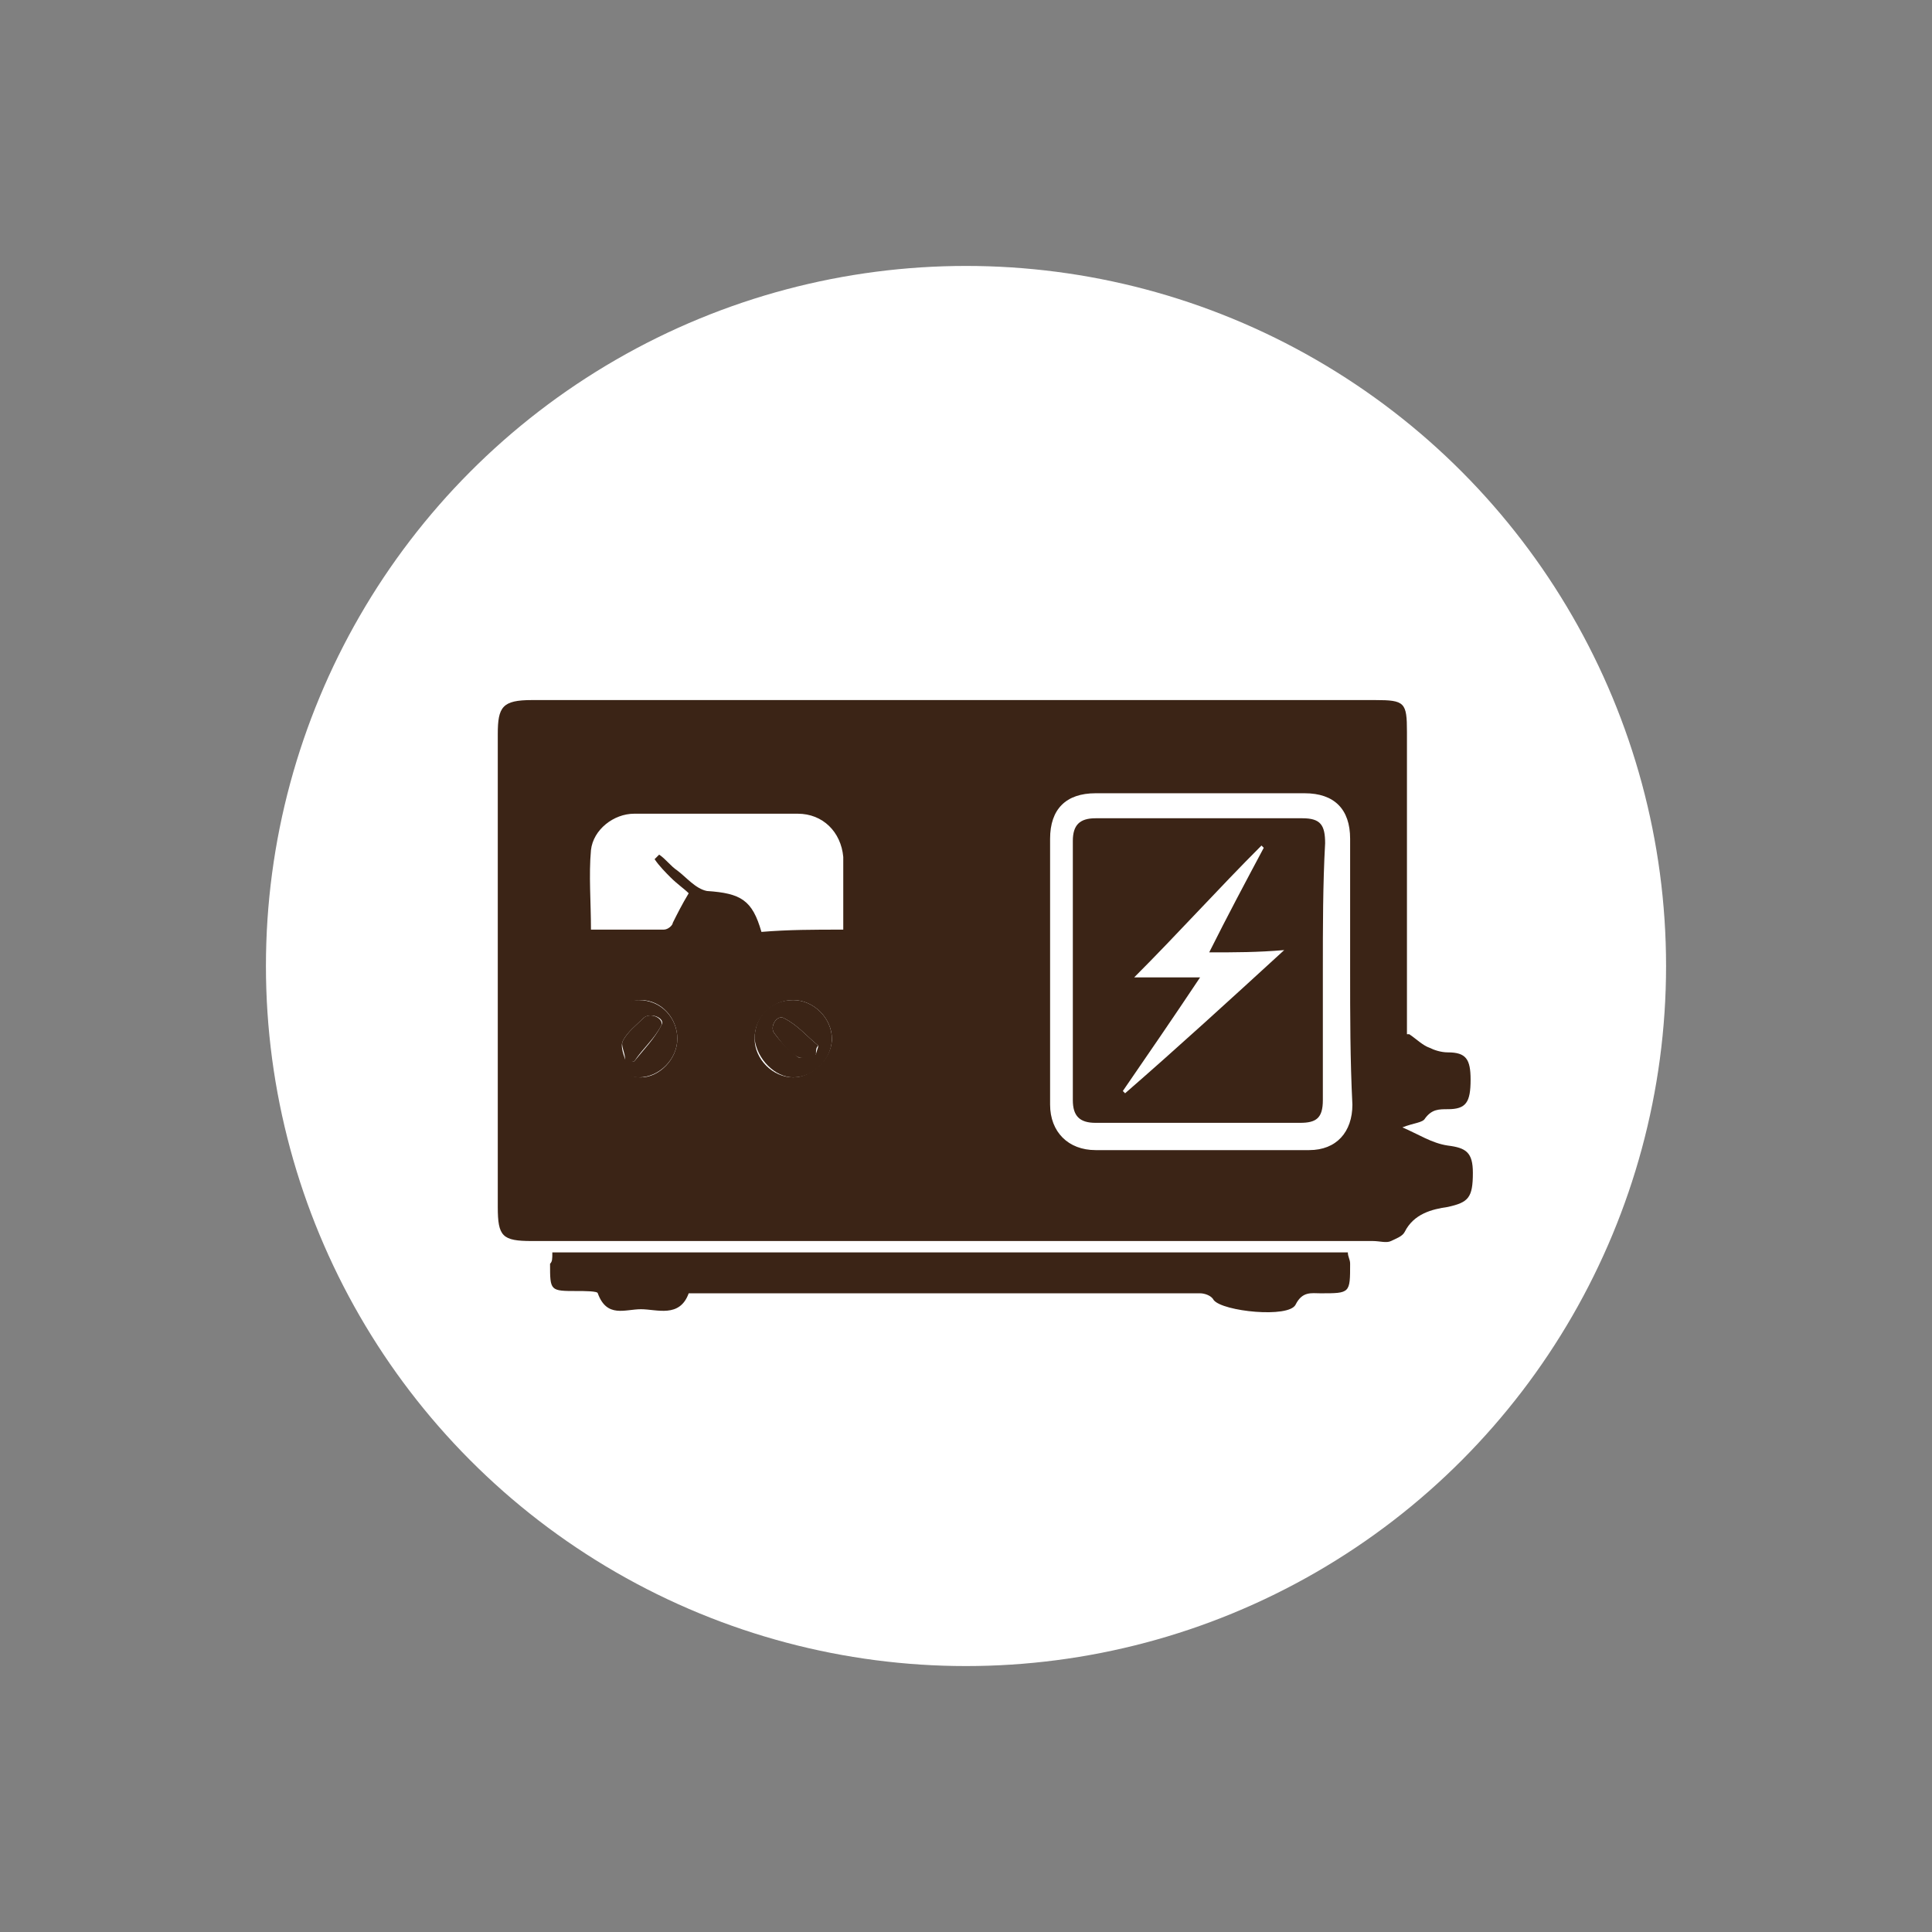
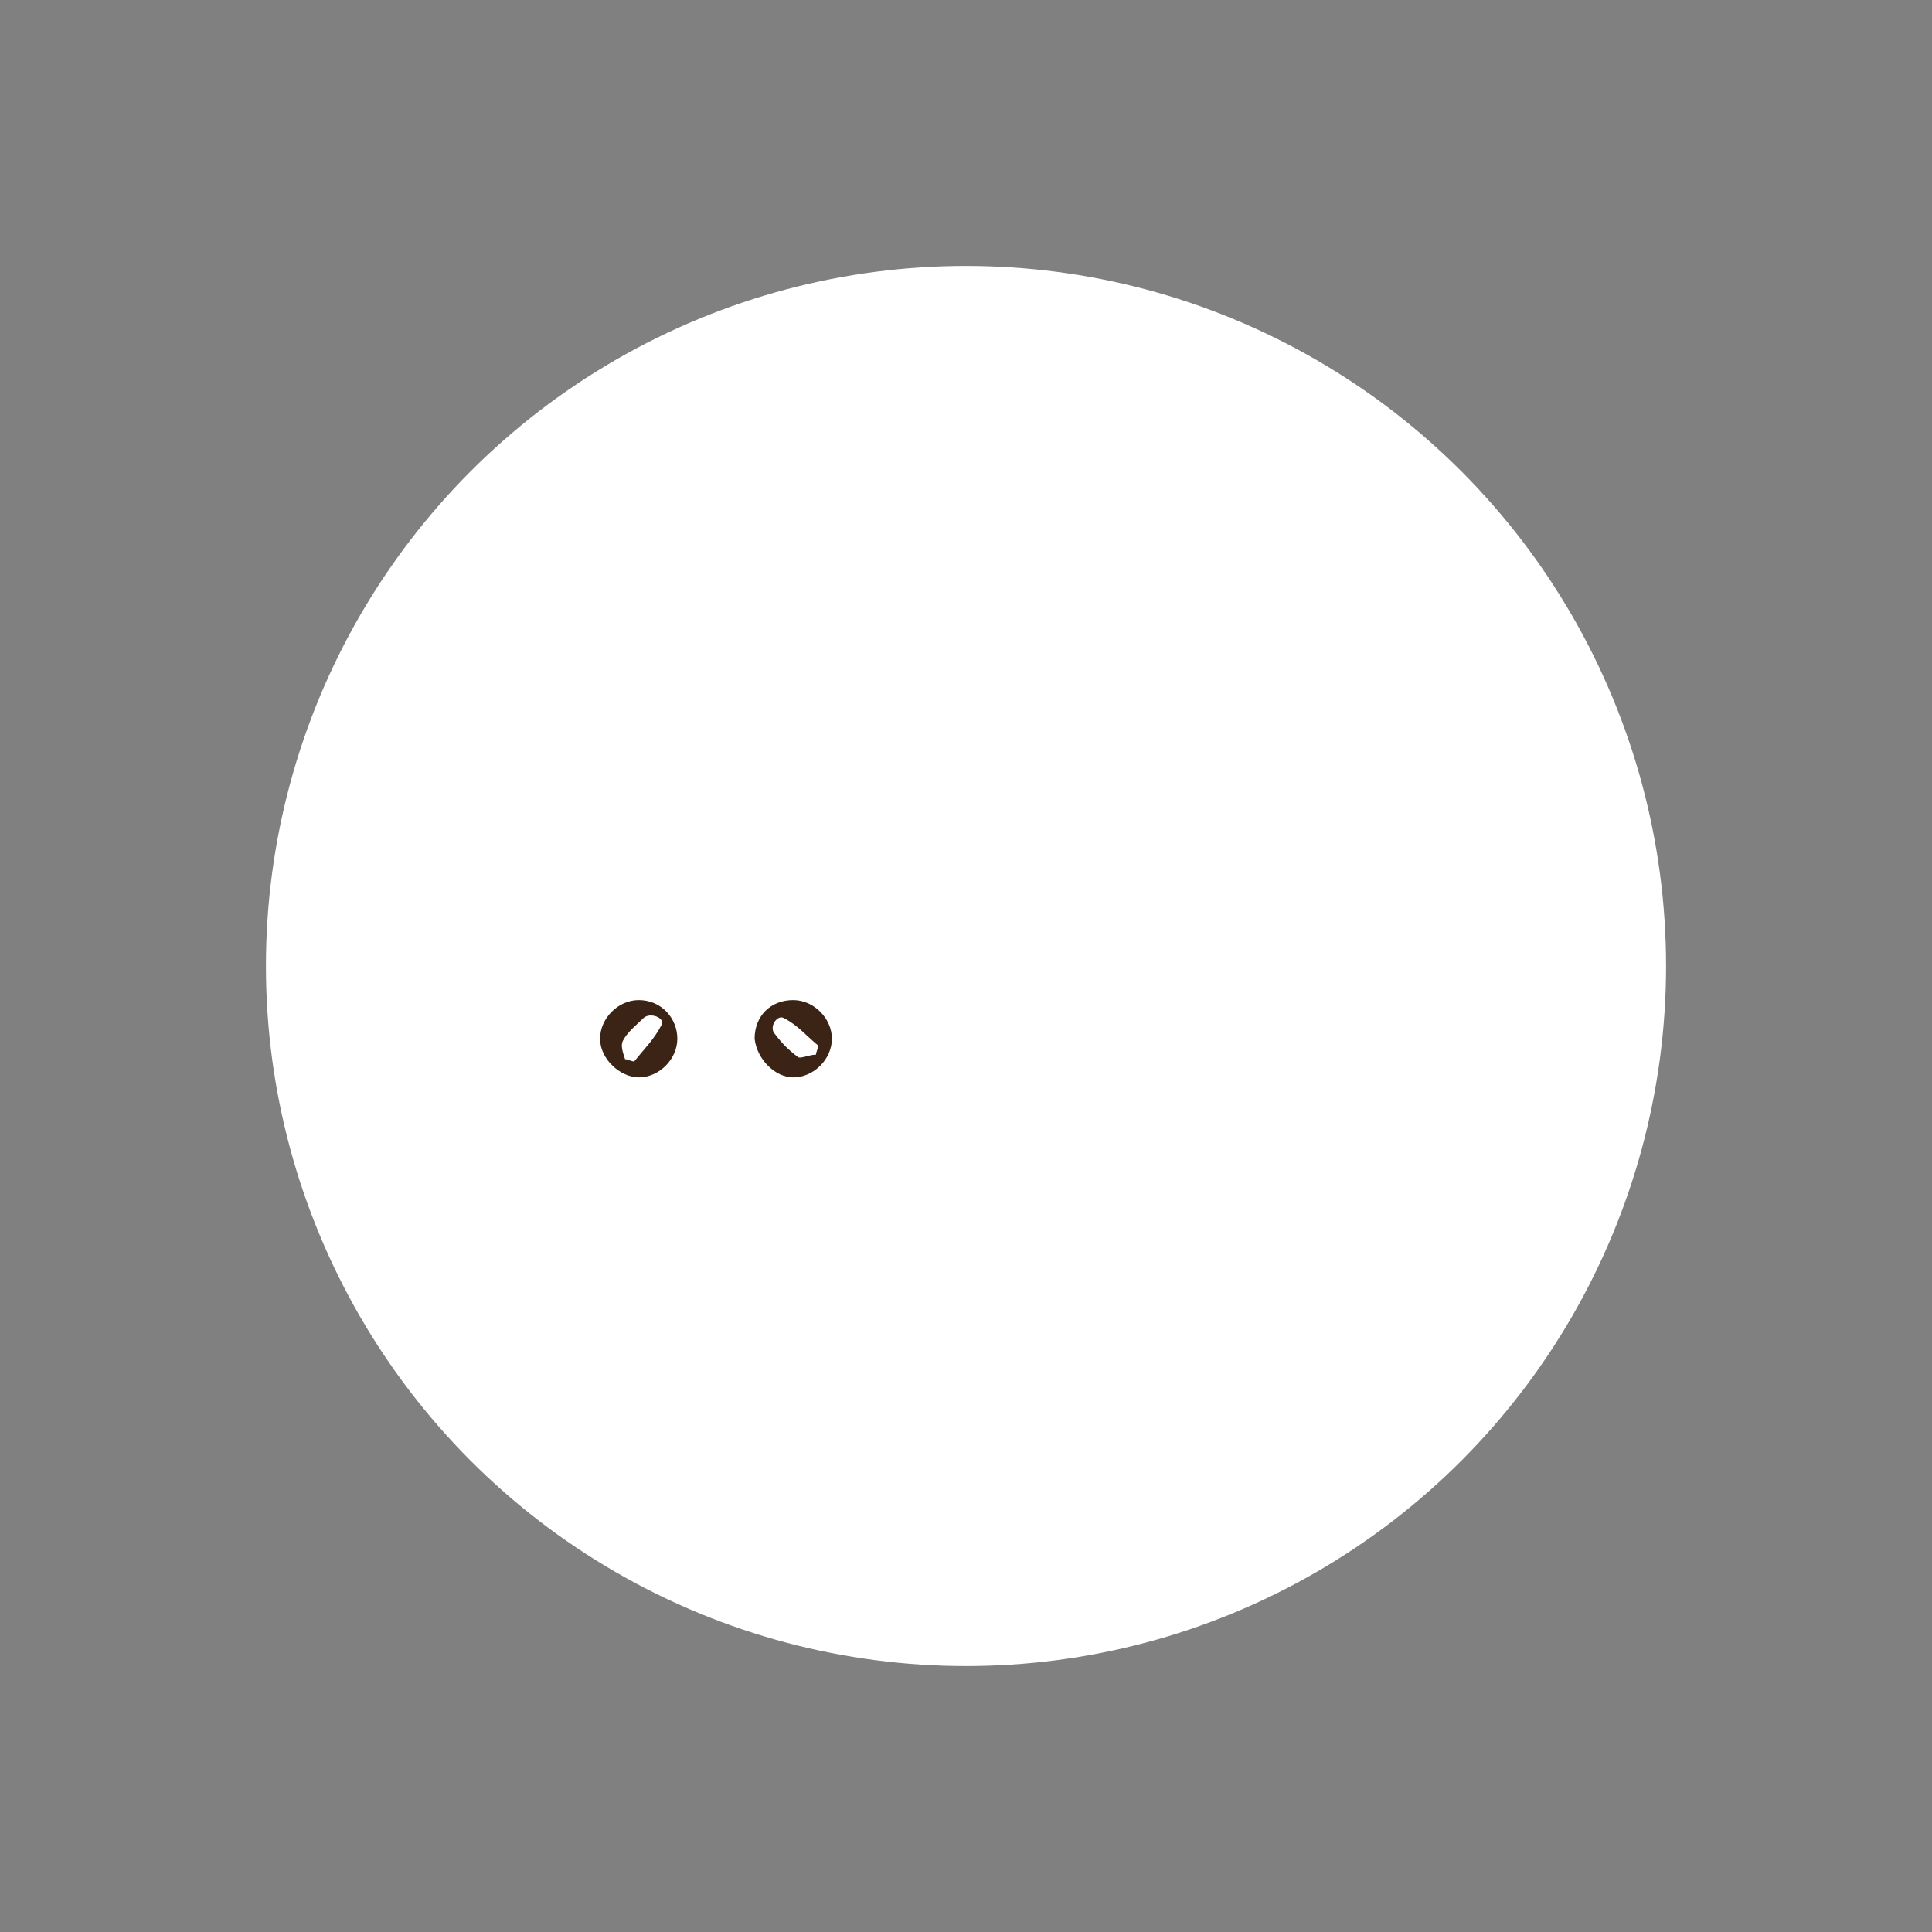
<svg xmlns="http://www.w3.org/2000/svg" version="1.1" id="Layer_1" x="0px" y="0px" viewBox="0 0 85 85" style="enable-background:new 0 0 85 85;" xml:space="preserve">
  <rect x="0" y="0" width="85" height="85" fill="#808080" stroke="none" />
  <style type="text/css">
	.st0{fill:#5E3817;}
	.st1{fill:#FFFFFF;}
	.st2{fill:#3B2416;}
	.st3{fill:#603A17;}
</style>
  <g>
    <circle class="st1" cx="42.5" cy="42.5" r="30.8" />
    <g>
-       <path class="st2" d="M62,45.5c0.3,0.2,0.6,0.5,0.9,0.6c0.2,0.1,0.5,0.2,0.8,0.2c0.8,0,1,0.3,1,1.2c0,1-0.2,1.3-1,1.3    c-0.4,0-0.7,0-1,0.4c-0.1,0.2-0.5,0.2-1,0.4c0.7,0.3,1.3,0.7,2,0.8c0.8,0.1,1.1,0.3,1.1,1.2c0,1.1-0.2,1.3-1.1,1.5    c-0.7,0.1-1.5,0.3-1.9,1.1c-0.1,0.2-0.4,0.3-0.6,0.4c-0.2,0.1-0.5,0-0.8,0c-12.3,0-24.6,0-37,0c-1.3,0-1.5-0.2-1.5-1.5    c0-6.9,0-13.8,0-20.8c0-1.2,0.2-1.5,1.5-1.5c12.4,0,24.7,0,37.1,0c1.3,0,1.4,0.1,1.4,1.4c0,4.1,0,8.3,0,12.4c0,0.3,0,0.6,0,0.9    C61.9,45.5,61.9,45.5,62,45.5z M59.4,42.7c0-1.9,0-3.9,0-5.8c0-1.3-0.7-2-2-2c-3.1,0-6.2,0-9.2,0c-1.3,0-2,0.7-2,2    c0,3.9,0,7.8,0,11.7c0,1.2,0.8,2,2,2c3.1,0,6.3,0,9.4,0c1.2,0,1.9-0.8,1.9-2C59.4,46.6,59.4,44.7,59.4,42.7z M37.1,40.9    c0-1.1,0-2.1,0-3.2c-0.1-1.1-0.9-1.9-2-1.9c-2.4,0-4.8,0-7.2,0c-0.9,0-1.8,0.7-1.9,1.6c-0.1,1.1,0,2.3,0,3.5c1.1,0,2.1,0,3.2,0    c0.2,0,0.4-0.2,0.4-0.3c0.2-0.4,0.4-0.8,0.7-1.3c-0.2-0.2-0.5-0.4-0.8-0.7c-0.2-0.2-0.5-0.5-0.7-0.8c0.1-0.1,0.2-0.2,0.2-0.2    c0.3,0.2,0.5,0.5,0.8,0.7c0.4,0.3,0.8,0.8,1.3,0.9c1.5,0.1,2,0.4,2.4,1.8C34.7,40.9,35.8,40.9,37.1,40.9z M29.8,45.7    c0-0.9-0.7-1.7-1.6-1.7c-0.9,0-1.7,0.8-1.7,1.7c0,0.8,0.8,1.7,1.7,1.7C29,47.4,29.8,46.6,29.8,45.7z M33.2,45.7    c0,0.9,0.8,1.7,1.7,1.7c0.8,0,1.7-0.8,1.7-1.7c0-0.9-0.8-1.7-1.7-1.7C34,44,33.2,44.7,33.2,45.7z" />
-       <path class="st2" d="M24.3,55.1c11.7,0,23.3,0,35,0c0,0.2,0.1,0.3,0.1,0.5c0,1.3,0,1.3-1.3,1.3c-0.4,0-0.8-0.1-1.1,0.5    c-0.3,0.6-3.2,0.3-3.6-0.2c-0.1-0.2-0.4-0.3-0.6-0.3c-7.3,0-14.6,0-22,0c-0.2,0-0.4,0-0.5,0c-0.4,1.1-1.4,0.7-2.1,0.7    c-0.7,0-1.5,0.4-1.9-0.7c0-0.1-0.6-0.1-0.9-0.1c-1.2,0-1.2,0-1.2-1.2C24.3,55.5,24.3,55.4,24.3,55.1z" />
      <path class="st2" d="M29.8,45.7c0,0.9-0.8,1.7-1.7,1.7c-0.8,0-1.7-0.8-1.7-1.7c0-0.9,0.8-1.7,1.7-1.7C29.1,44,29.8,44.8,29.8,45.7    z M27.5,46.6c0.1,0,0.3,0.1,0.4,0.1c0.4-0.5,0.9-1,1.2-1.6c0.2-0.3-0.5-0.6-0.8-0.3c-0.3,0.3-0.7,0.6-0.9,1    C27.3,46,27.4,46.3,27.5,46.6z" />
      <path class="st2" d="M33.2,45.7c0-1,0.7-1.7,1.7-1.7c0.9,0,1.7,0.8,1.7,1.7c0,0.9-0.8,1.7-1.7,1.7C34.1,47.4,33.3,46.6,33.2,45.7z     M35.9,46.4c0-0.1,0.1-0.3,0.1-0.4c-0.5-0.4-0.9-0.9-1.5-1.2c-0.3-0.2-0.7,0.4-0.4,0.7c0.3,0.4,0.6,0.7,1,1    C35.2,46.6,35.6,46.4,35.9,46.4z" />
-       <path class="st2" d="M58.2,42.7c0,1.9,0,3.8,0,5.7c0,0.8-0.3,1-1,1c-3,0-6,0-9,0c-0.7,0-1-0.3-1-1c0-3.8,0-7.6,0-11.4    c0-0.7,0.3-1,1-1c3,0,6.1,0,9.1,0c0.8,0,1,0.3,1,1.1C58.2,38.9,58.2,40.8,58.2,42.7z M53.2,41.9c0.8-1.6,1.6-3.1,2.4-4.6    c0,0-0.1-0.1-0.1-0.1c-1.9,1.9-3.7,3.9-5.6,5.8c0.9,0,1.8,0,2.9,0c-1.2,1.8-2.3,3.4-3.4,5c0,0,0.1,0.1,0.1,0.1    c2.3-2,4.6-4.1,7-6.3C55.3,41.9,54.4,41.9,53.2,41.9z" />
-       <path class="st2" d="M27.5,46.6c0-0.3-0.2-0.6-0.1-0.8c0.2-0.4,0.6-0.7,0.9-1c0.3-0.3,0.9,0,0.8,0.3c-0.3,0.6-0.8,1-1.2,1.6    C27.7,46.7,27.6,46.7,27.5,46.6z" />
-       <path class="st2" d="M35.9,46.4c-0.3,0.1-0.6,0.2-0.8,0.1c-0.4-0.2-0.7-0.6-1-1c-0.3-0.3,0.1-0.9,0.4-0.7c0.6,0.3,1,0.8,1.5,1.2    C35.9,46.1,35.9,46.2,35.9,46.4z" />
    </g>
  </g>
</svg>